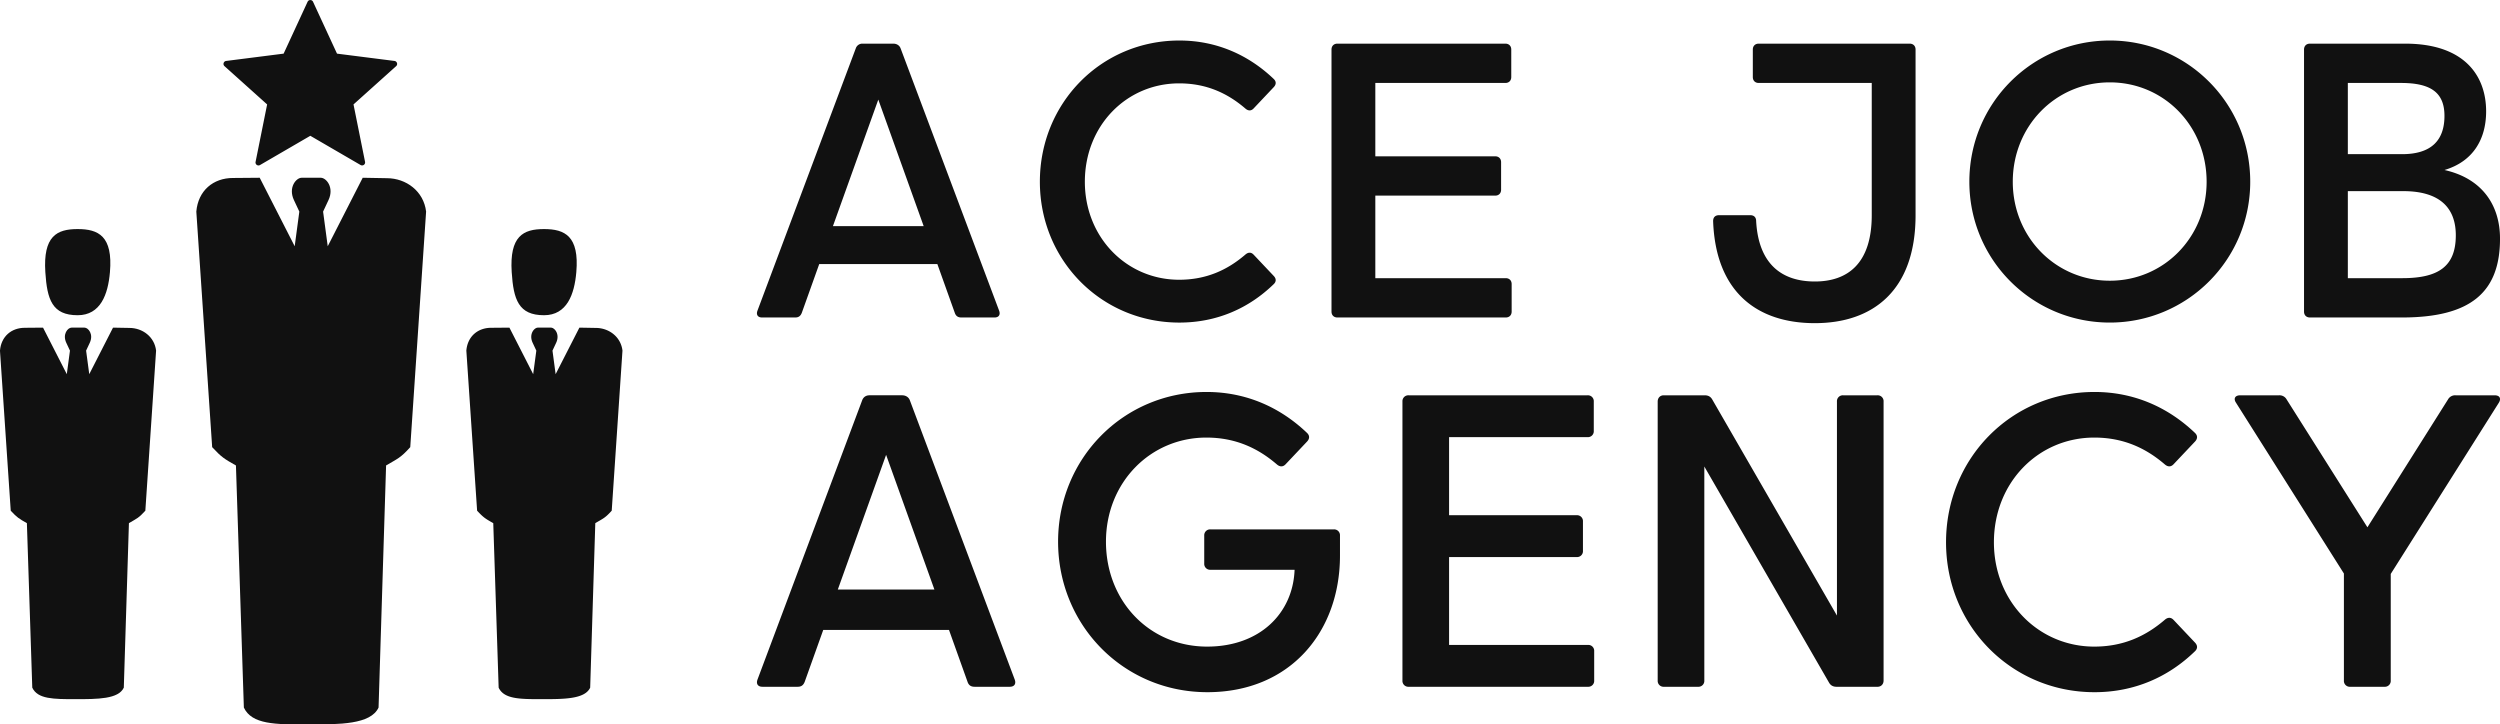
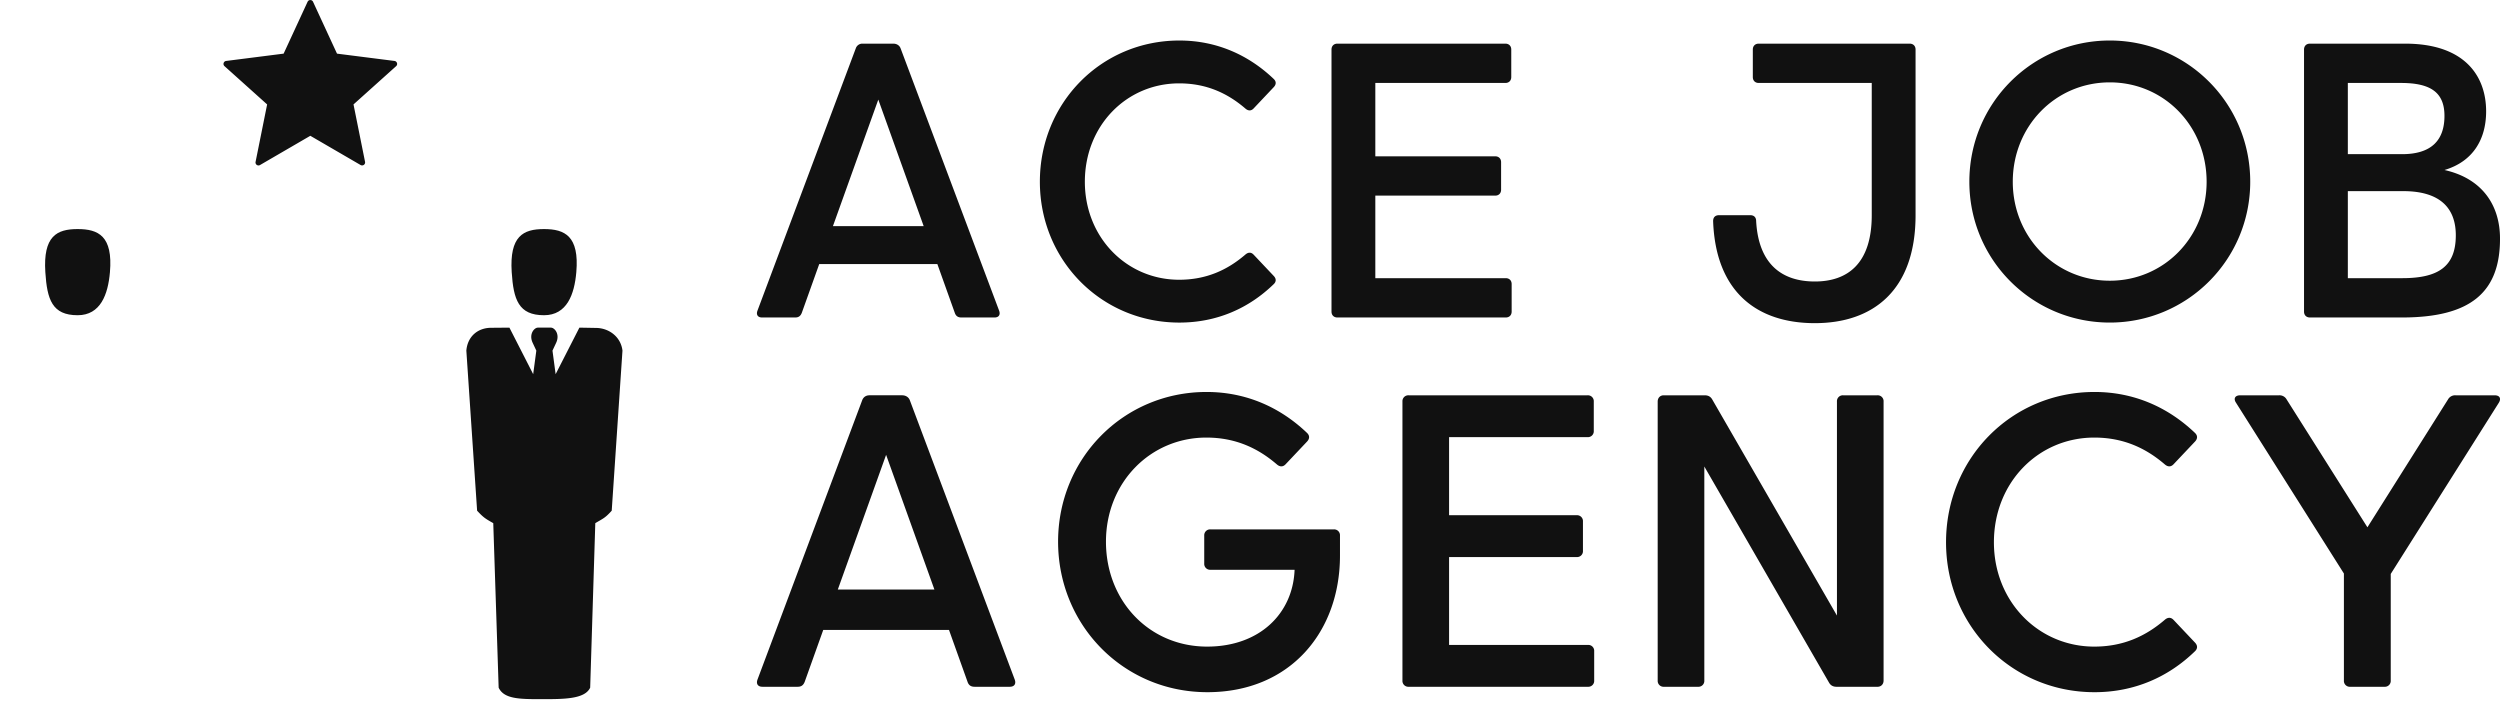
<svg xmlns="http://www.w3.org/2000/svg" viewBox="0 0 369.895 107.194" preserveAspectRatio="xMidYMid meet">
  <g fill="#111">
    <use href="#B" />
-     <path d="M23.096 51.88c-.239-2.051-2.009-3.357-3.944-3.36l-2.429-.044-3.517 6.886-.466-3.483.544-1.162c.591-1.263-.223-2.241-.776-2.241h-1.925c-.554 0-1.368.978-.776 2.241l.544 1.162-.466 3.483-3.517-6.886-2.681.023c-1.988-.002-3.511 1.267-3.691 3.38l1.593 23.683c.94 1.009 1.196 1.167 2.39 1.842l.797 24.34c.797 1.702 3.152 1.702 6.374 1.702 3.296 0 6.374 0 7.169-1.702l.757-24.34c1.166-.692 1.446-.749 2.43-1.842l1.59-23.683zm39.95-20.572c-.353-3.019-2.956-4.94-5.805-4.943l-3.574-.065-5.176 10.135-.686-5.127.801-1.711c.87-1.858-.327-3.297-1.143-3.297h-2.832c-.816 0-2.012 1.44-1.143 3.297l.801 1.711-.686 5.127L38.426 26.3l-3.946.034c-2.926-.004-5.167 1.865-5.433 4.974l2.345 34.852c1.382 1.484 1.761 1.717 3.517 2.71l1.172 35.819c1.173 2.503 4.638 2.503 9.379 2.503 4.85 0 9.379 0 10.551-2.505l1.114-35.819c1.716-1.017 2.13-1.102 3.576-2.71l2.345-34.851z" />
    <use href="#B" x="69.004" />
    <path d="M92.1 51.88c-.239-2.051-2.009-3.357-3.944-3.36l-2.429-.044-3.517 6.886-.466-3.483.544-1.162c.591-1.263-.223-2.241-.776-2.241h-1.925c-.554 0-1.368.978-.776 2.241l.544 1.162-.466 3.483-3.517-6.886-2.681.023c-1.988-.002-3.511 1.267-3.691 3.38l1.593 23.683c.94 1.009 1.196 1.167 2.39 1.842l.797 24.34c.797 1.702 3.152 1.702 6.374 1.702 3.296 0 6.374 0 7.169-1.702l.757-24.34c1.166-.692 1.446-.749 2.43-1.842L92.1 51.88zM39.523 15.45l-6.307-5.662a.44.44 0 0 1-.127-.462c.052-.166.195-.285.368-.308l8.508-1.082L45.511.263c.073-.157.23-.258.403-.258s.33.1.403.258l3.546 7.673 8.507 1.082c.172.022.316.143.368.308a.44.44 0 0 1-.127.462l-6.307 5.662 1.709 8.497c.034.171-.035.346-.177.447s-.33.11-.481.023l-7.44-4.326-7.442 4.326a.44.44 0 0 1-.658-.47l1.709-8.497zm108.314 30.541c.203.579-.058.984-.695.984h-4.891c-.463 0-.81-.174-.984-.695l-2.576-7.206h-17.48l-2.576 7.206c-.203.521-.521.695-.984.695h-4.891c-.637 0-.897-.405-.695-.984l14.557-38.838a1.02 1.02 0 0 1 1.013-.695h4.544c.463 0 .897.232 1.071.695zM123.238 33.46h13.428l-6.714-18.724zm62.251 4.225l2.981 3.155c.376.405.376.839-.029 1.216-3.675 3.56-8.393 5.672-13.949 5.672-11.547 0-20.635-9.232-20.635-20.837 0-11.663 9.087-20.895 20.635-20.895 5.557 0 10.274 2.171 13.949 5.672.405.376.405.81.029 1.216l-2.981 3.155c-.376.405-.81.376-1.216.029-2.691-2.315-5.817-3.733-9.811-3.733-7.756 0-13.949 6.222-13.949 14.557 0 8.248 6.193 14.499 13.949 14.499 3.994 0 7.119-1.418 9.811-3.733.405-.347.839-.376 1.216.029zm37.304 3.473c.521 0 .868.347.868.868v4.081c0 .521-.347.868-.868.868h-24.918c-.521 0-.868-.347-.868-.868V7.326c0-.521.347-.868.868-.868h24.86c.521 0 .868.347.868.868v4.081c0 .521-.347.868-.868.868H203.49v10.853h17.741c.521 0 .868.347.868.868v4.081c0 .521-.347.868-.868.868H203.49v12.213h19.303zm59.762-34.7c.521 0 .868.347.868.868v24.513c0 11.142-6.309 15.975-14.904 15.975-8.509 0-14.673-4.573-15.049-15.107 0-.579.347-.868.868-.868h4.63c.521 0 .868.289.868.868.347 6.367 3.791 8.943 8.682 8.943 4.862 0 8.422-2.663 8.422-9.811V12.275h-16.728c-.521 0-.868-.347-.868-.868V7.326c0-.521.347-.868.868-.868h22.342zm29.606 41.269c-11.46 0-20.779-9.261-20.779-20.837 0-11.634 9.319-20.895 20.779-20.895 11.431 0 20.779 9.261 20.779 20.895 0 11.576-9.348 20.837-20.779 20.837zm0-6.193c8.017 0 14.326-6.454 14.326-14.644 0-8.248-6.309-14.702-14.326-14.702s-14.354 6.454-14.354 14.702c0 8.19 6.338 14.644 14.354 14.644zm49.517-16.38c5.557 1.244 8.219 5.18 8.219 10.158 0 7.988-4.399 11.663-14.528 11.663h-13.602c-.521 0-.868-.347-.868-.868V7.326c0-.521.347-.868.868-.868h14.094c8.885 0 11.981 4.862 11.981 10.013 0 4.167-1.968 7.438-6.164 8.682zm0-8.017c0-3.444-2.026-4.862-6.425-4.862h-7.872V22.81h8.017c4.283 0 6.28-1.997 6.28-5.672zm-6.251 24.021c5.325 0 7.93-1.707 7.93-6.338 0-4.023-2.315-6.541-7.785-6.541h-8.19v12.879h8.045zm-205.282 59.408c.216.616-.062 1.047-.739 1.047H144.2c-.493 0-.863-.185-1.047-.739l-2.742-7.67h-18.606l-2.742 7.67c-.216.554-.554.739-1.047.739h-5.206c-.678 0-.955-.431-.739-1.047l15.495-41.339c.185-.493.585-.739 1.078-.739h4.836c.493 0 .955.246 1.14.739zm-26.184-13.338h14.293l-7.147-19.93zm73.376-8.902a.87.87 0 0 1 .924.924v2.957c0 11.274-7.362 20.208-19.622 20.208-12.414 0-22.087-9.919-22.087-22.271 0-12.322 9.673-22.148 21.963-22.148 5.914 0 10.935 2.31 14.848 6.038.431.4.431.863.031 1.294l-3.173 3.358c-.4.431-.863.4-1.294.031-2.865-2.464-6.192-3.974-10.443-3.974-8.256 0-14.848 6.623-14.848 15.402s6.407 15.525 14.971 15.525c7.732 0 12.691-4.867 12.938-11.367H179.1a.87.87 0 0 1-.924-.924V79.25a.87.87 0 0 1 .924-.924h18.236zm37.612 17.096a.87.87 0 0 1 .924.924v4.343a.87.87 0 0 1-.924.924h-26.522a.87.87 0 0 1-.924-.924V59.412a.87.87 0 0 1 .924-.924h26.461a.87.87 0 0 1 .924.924v4.343a.87.87 0 0 1-.924.924h-20.485v11.552h18.883a.87.87 0 0 1 .924.924v4.343a.87.87 0 0 1-.924.924h-18.883v12.999h20.546zm42.818-36.934a.87.87 0 0 1 .924.924v41.278c0 .524-.339.893-.832.924h-6.13c-.493 0-.863-.185-1.109-.616l-18.452-31.975v31.667a.87.87 0 0 1-.924.924h-5.052a.87.87 0 0 1-.924-.924V59.412c0-.524.339-.893.832-.924h6.13c.493 0 .863.185 1.109.616l18.452 31.975V59.412a.87.87 0 0 1 .924-.924h5.052zm43.834 33.238l3.173 3.358c.4.431.4.893-.031 1.294-3.912 3.789-8.933 6.038-14.848 6.038-12.291 0-21.963-9.827-21.963-22.179 0-12.414 9.673-22.241 21.963-22.241 5.914 0 10.935 2.31 14.848 6.038.431.4.431.863.031 1.294l-3.173 3.358c-.4.431-.863.4-1.294.031-2.865-2.464-6.192-3.974-10.443-3.974-8.256 0-14.848 6.623-14.848 15.495 0 8.779 6.592 15.433 14.848 15.433 4.251 0 7.578-1.509 10.443-3.974.431-.37.893-.4 1.294.031zm47.5-33.238c.739 0 1.017.462.616 1.109L353.73 84.918v15.772a.87.87 0 0 1-.924.924h-5.083a.87.87 0 0 1-.924-.924V84.856l-15.957-25.259c-.431-.647-.123-1.109.616-1.109h5.76a1.2 1.2 0 0 1 1.109.616l11.952 18.914L362.2 59.104a1.2 1.2 0 0 1 1.109-.616h5.791z" />
  </g>
  <defs>
    <path id="B" d="M6.707 40.266c-.341-5.334 1.7-6.374 4.78-6.374s5.236 1.04 4.78 6.374c-.279 3.273-1.381 6.374-4.78 6.374-3.771 0-4.52-2.32-4.78-6.374z" />
  </defs>
</svg>